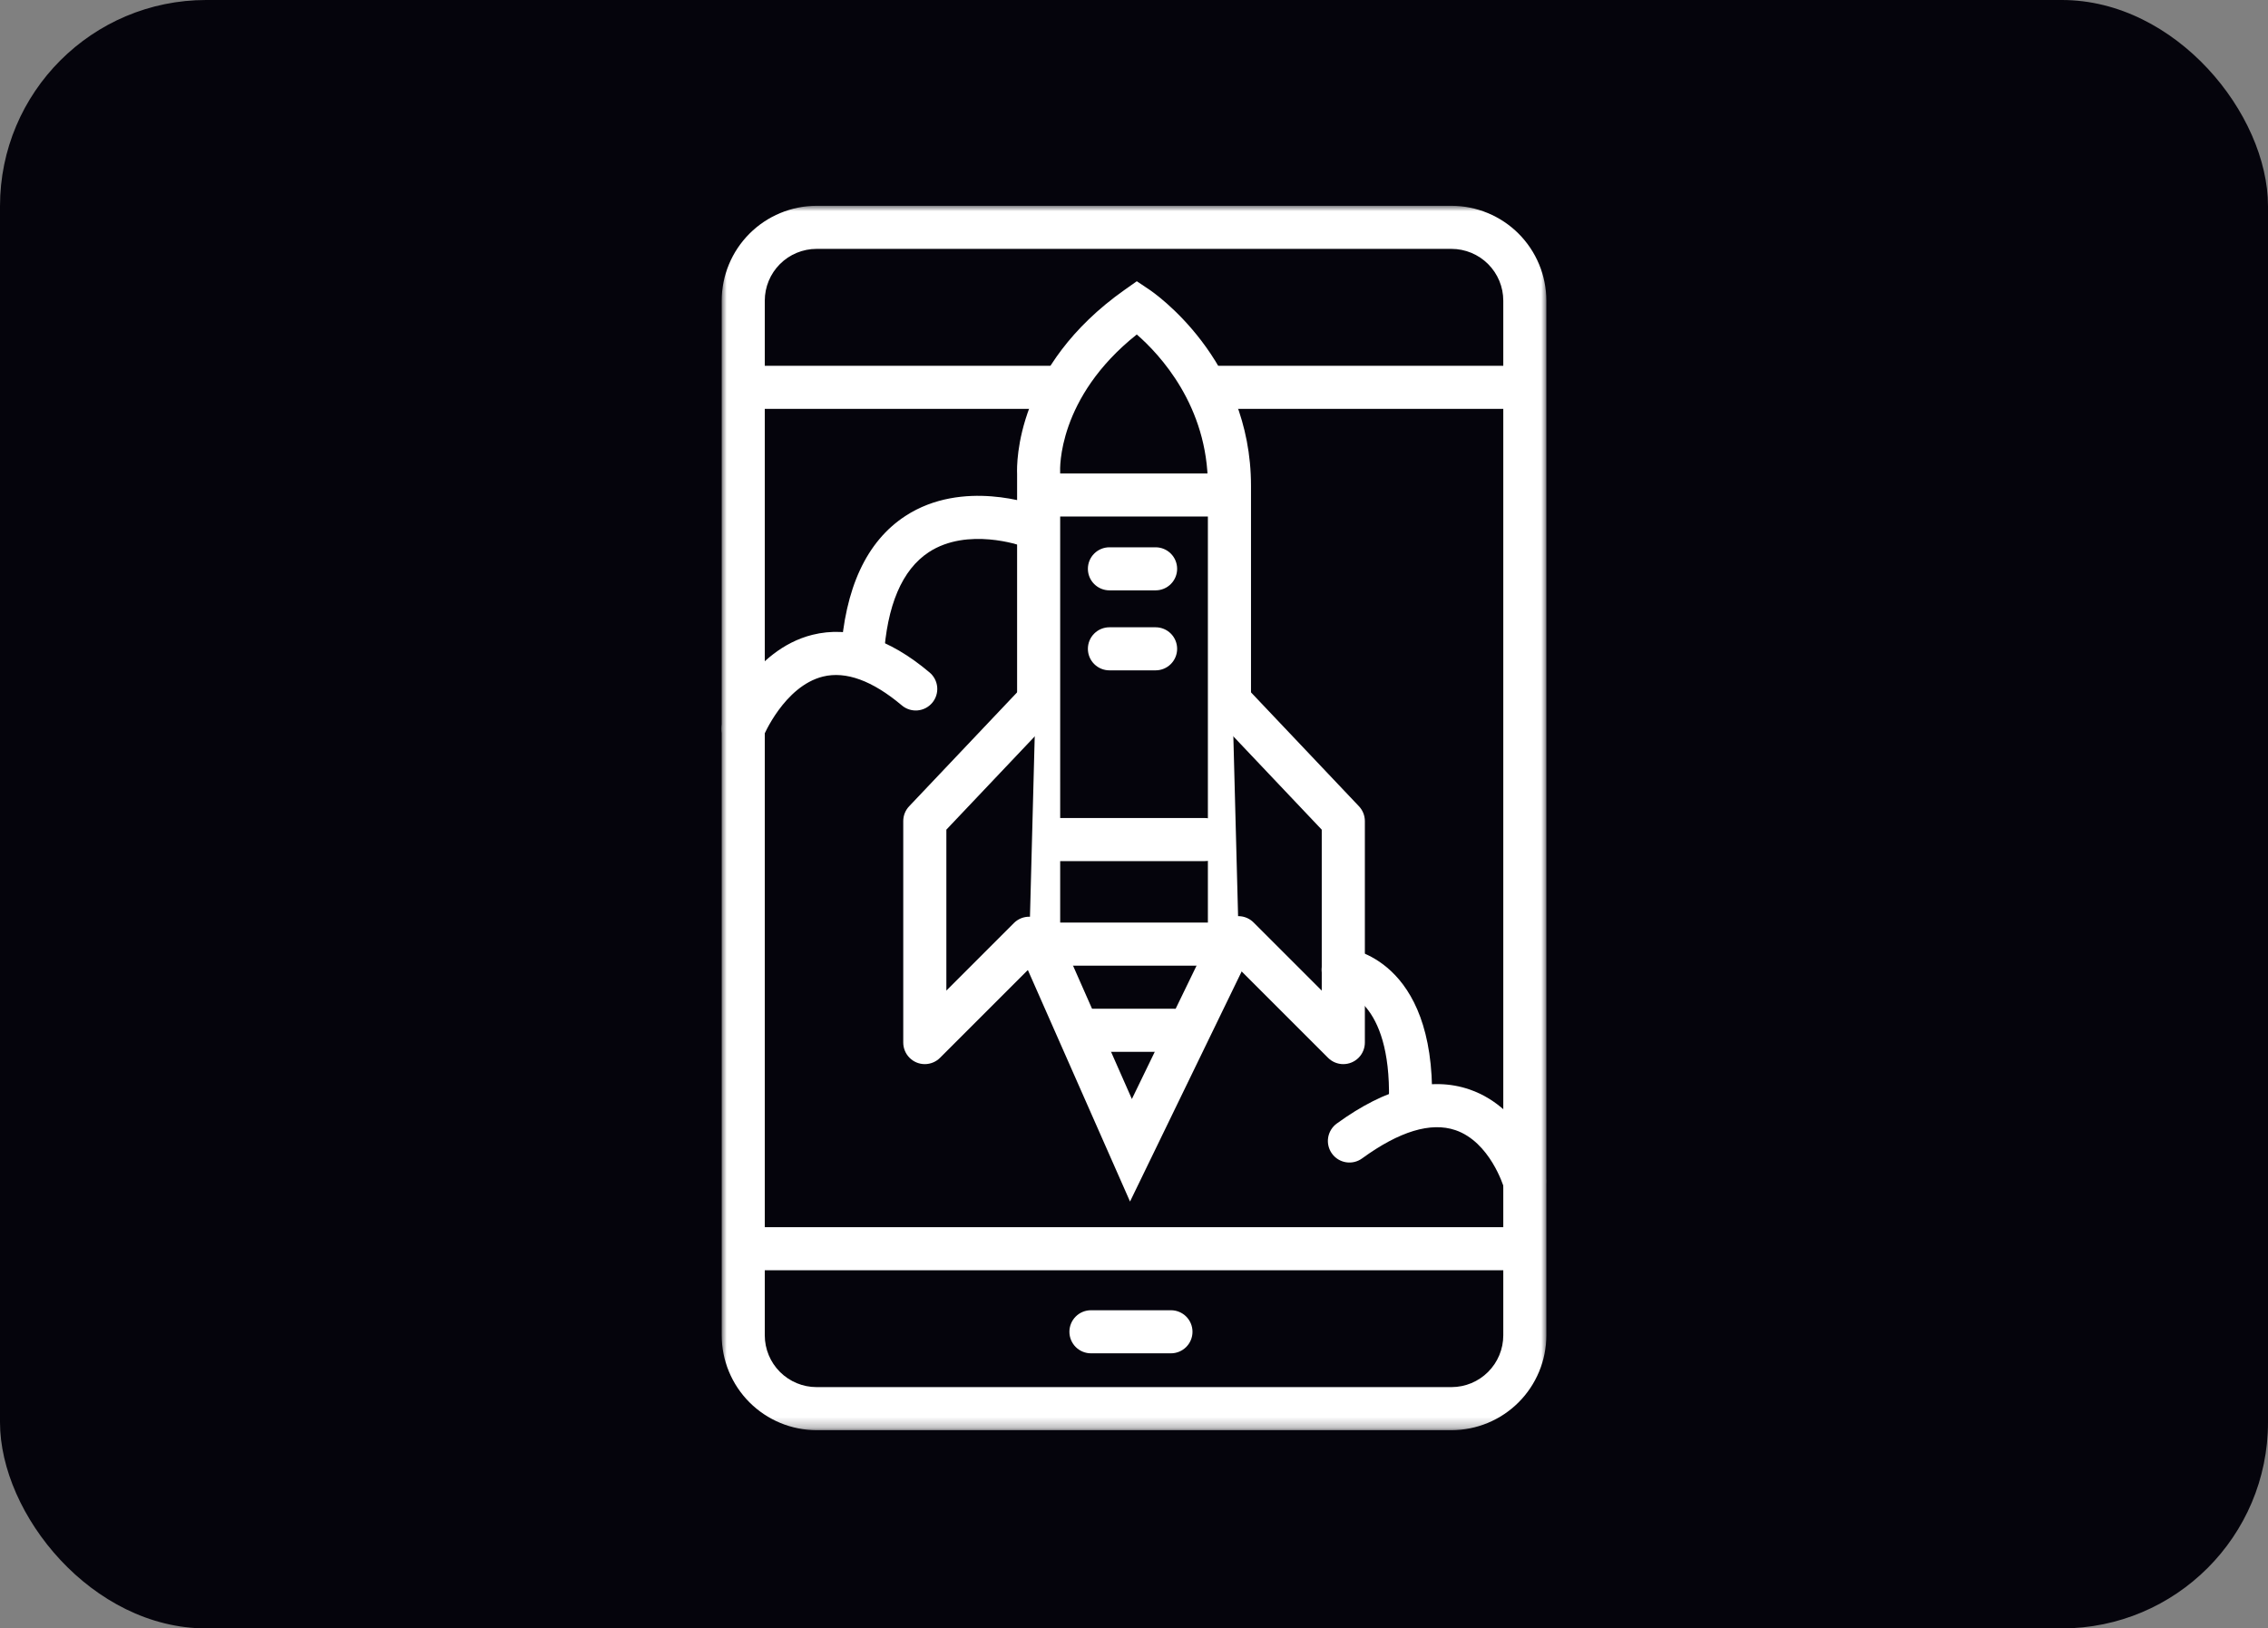
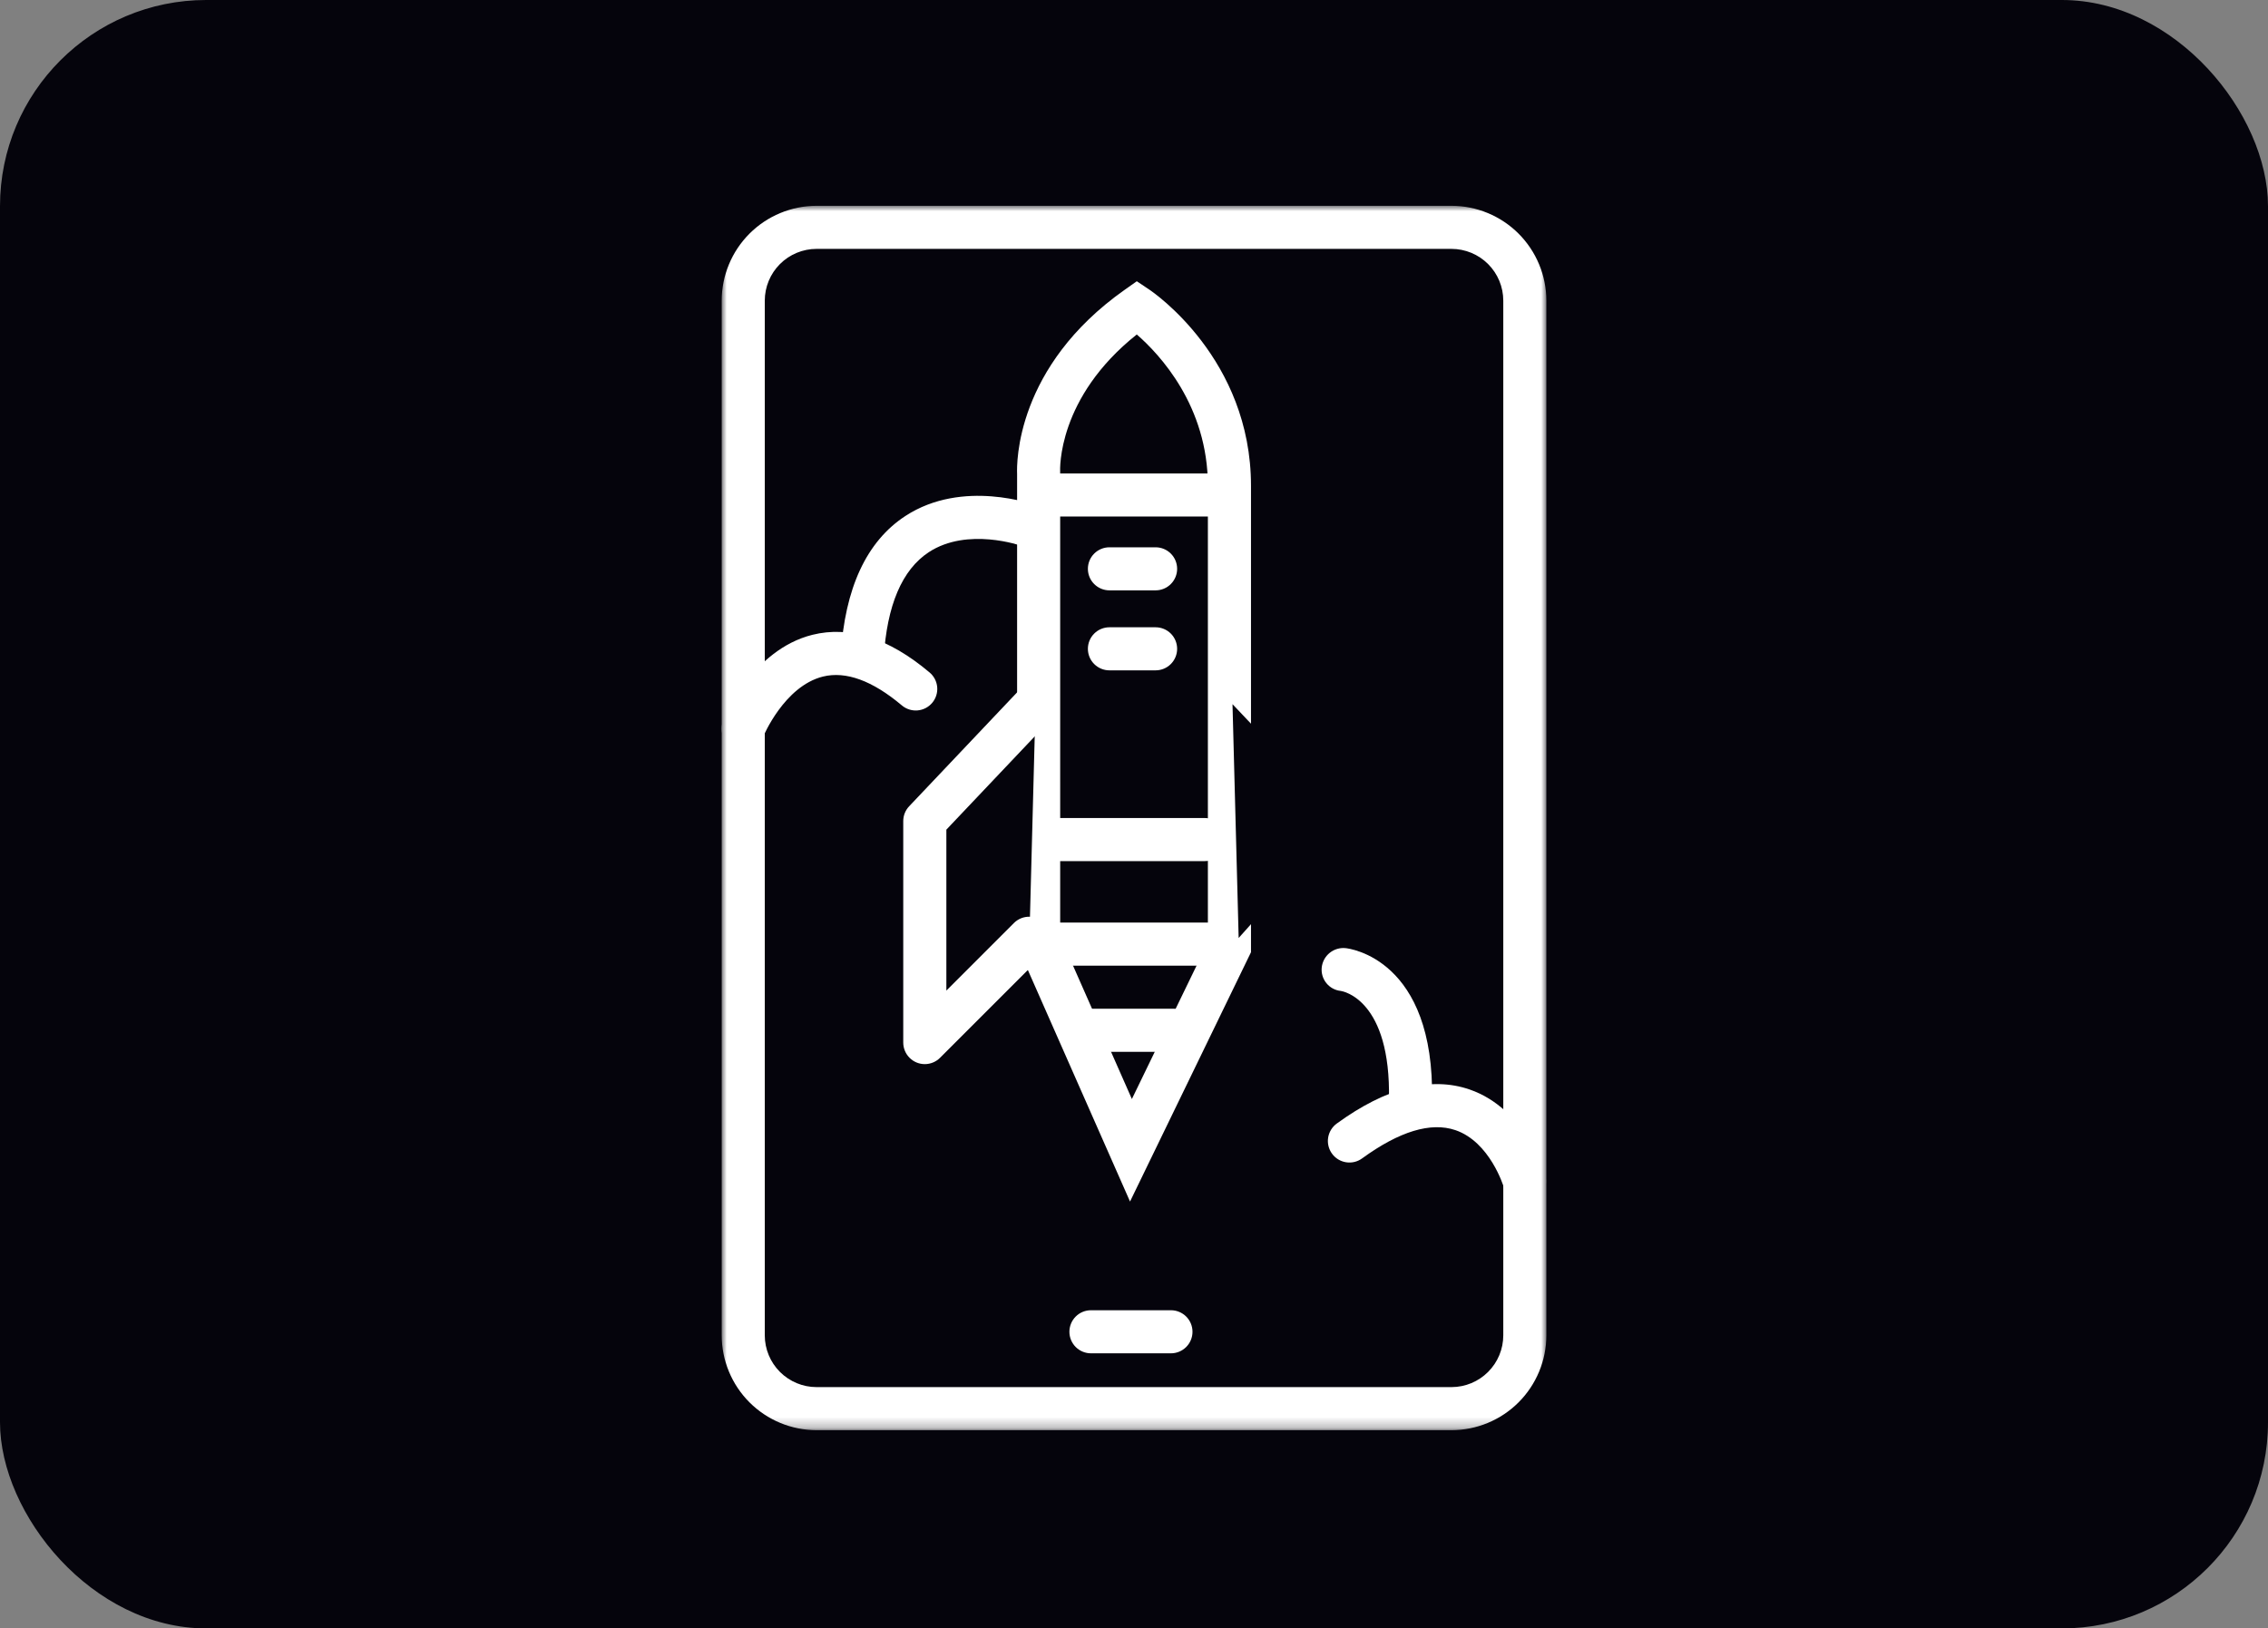
<svg xmlns="http://www.w3.org/2000/svg" width="220" height="158" viewBox="0 0 220 158" fill="none">
  <rect x="0" y="0" width="220" height="158" fill="#808080" stroke="none" />
  <rect width="220" height="158" rx="20" fill="#05040C" />
  <mask id="mask0_4001_4" style="mask-type:luminance" maskUnits="userSpaceOnUse" x="70" y="19" width="80" height="120">
    <path d="M150 19.969H70V138.766H150V19.969Z" fill="white" />
  </mask>
  <g mask="url(#mask0_4001_4)">
    <path d="M140.798 138.766H79.207C76.768 138.763 74.429 137.793 72.704 136.068C70.979 134.343 70.009 132.004 70.006 129.564V29.17C70.009 26.731 70.979 24.392 72.704 22.667C74.429 20.942 76.768 19.972 79.207 19.969H140.798C143.238 19.972 145.577 20.942 147.302 22.667C149.027 24.392 149.997 26.731 150 29.17V129.564C149.997 132.004 149.027 134.343 147.302 136.068C145.577 137.793 143.238 138.763 140.798 138.766ZM79.207 24.148C77.876 24.149 76.599 24.679 75.657 25.62C74.716 26.562 74.186 27.839 74.185 29.17V129.564C74.186 130.896 74.716 132.173 75.657 133.114C76.599 134.056 77.876 134.586 79.207 134.587H140.798C142.13 134.586 143.407 134.056 144.348 133.114C145.29 132.173 145.82 130.896 145.821 129.564V29.17C145.82 27.839 145.29 26.562 144.348 25.62C143.407 24.679 142.13 24.149 140.798 24.148H79.207Z" fill="white" />
-     <path d="M147.826 35.492H71.5V39.671H147.826V35.492Z" fill="white" />
    <path d="M109.706 111.598L100.751 91.304V45.935C100.751 45.935 100.152 36.98 110.303 29.816C110.303 29.816 119.257 35.786 119.257 47.129V91.901L109.706 111.598Z" fill="#05040C" />
    <path d="M109.615 116.582L98.661 91.752V45.993C98.615 44.925 98.534 35.572 109.1 28.116L110.271 27.289L111.464 28.087C111.868 28.353 121.349 34.819 121.349 47.138V92.39L109.615 116.582ZM102.84 90.871L109.794 106.635L117.167 91.429V47.133C117.167 39.37 112.481 34.376 110.27 32.453C102.558 38.585 102.82 45.509 102.836 45.818L102.839 45.942L102.84 90.871Z" fill="white" />
    <path d="M117.765 45.938H102.244V50.116H117.765V45.938Z" fill="white" />
    <path d="M83.64 65.802C83.598 65.802 83.555 65.802 83.513 65.802C83.239 65.785 82.971 65.715 82.725 65.595C82.478 65.475 82.257 65.307 82.075 65.102C81.893 64.897 81.753 64.657 81.663 64.398C81.574 64.139 81.536 63.864 81.553 63.59C81.942 57.074 84.056 52.518 87.836 50.057C93.394 46.438 100.295 48.95 100.587 49.06C101.102 49.256 101.52 49.648 101.747 50.15C101.975 50.653 101.995 51.225 101.803 51.742C101.611 52.259 101.222 52.679 100.721 52.91C100.221 53.142 99.649 53.166 99.13 52.978C99.022 52.938 93.849 51.116 90.095 53.576C87.502 55.278 86.029 58.732 85.724 63.843C85.692 64.374 85.458 64.873 85.071 65.238C84.684 65.603 84.172 65.807 83.64 65.808" fill="white" />
-     <path d="M147.826 119.07H71.5V123.249H147.826V119.07Z" fill="white" />
    <path d="M113.584 131.308H105.824C105.27 131.308 104.738 131.088 104.346 130.696C103.955 130.304 103.734 129.772 103.734 129.218C103.734 128.664 103.955 128.133 104.346 127.741C104.738 127.349 105.27 127.129 105.824 127.129H113.584C114.139 127.129 114.67 127.349 115.062 127.741C115.454 128.133 115.674 128.664 115.674 129.218C115.674 129.772 115.454 130.304 115.062 130.696C114.67 131.088 114.139 131.308 113.584 131.308Z" fill="white" />
    <path d="M112.094 57.28H107.617C107.063 57.28 106.531 57.06 106.139 56.668C105.747 56.277 105.527 55.745 105.527 55.191C105.527 54.637 105.747 54.105 106.139 53.714C106.531 53.322 107.063 53.102 107.617 53.102H112.094C112.648 53.102 113.18 53.322 113.572 53.714C113.963 54.105 114.184 54.637 114.184 55.191C114.184 55.745 113.963 56.277 113.572 56.668C113.18 57.06 112.648 57.28 112.094 57.28Z" fill="white" />
    <path d="M112.094 65.042H107.617C107.063 65.042 106.531 64.822 106.139 64.43C105.747 64.038 105.527 63.507 105.527 62.953C105.527 62.399 105.747 61.867 106.139 61.475C106.531 61.083 107.063 60.863 107.617 60.863H112.094C112.648 60.863 113.18 61.083 113.572 61.475C113.963 61.867 114.184 62.399 114.184 62.953C114.184 63.507 113.963 64.038 113.572 64.43C113.18 64.822 112.648 65.042 112.094 65.042Z" fill="white" />
    <path d="M116.868 83.55H100.75C100.475 83.55 100.203 83.496 99.95 83.391C99.697 83.286 99.466 83.132 99.272 82.938C99.078 82.744 98.924 82.514 98.819 82.26C98.714 82.007 98.66 81.735 98.66 81.46C98.66 81.186 98.714 80.914 98.819 80.661C98.924 80.407 99.078 80.177 99.272 79.983C99.466 79.789 99.697 79.635 99.95 79.53C100.203 79.425 100.475 79.371 100.75 79.371H116.868C117.422 79.371 117.954 79.591 118.345 79.983C118.737 80.375 118.957 80.906 118.957 81.46C118.957 82.015 118.737 82.546 118.345 82.938C117.954 83.33 117.422 83.55 116.868 83.55Z" fill="white" />
    <path d="M117.167 93.695H101.048C100.494 93.695 99.963 93.474 99.571 93.082C99.179 92.691 98.959 92.159 98.959 91.605C98.959 91.051 99.179 90.519 99.571 90.128C99.963 89.736 100.494 89.516 101.048 89.516H117.167C117.721 89.516 118.252 89.736 118.644 90.128C119.036 90.519 119.256 91.051 119.256 91.605C119.256 92.159 119.036 92.691 118.644 93.082C118.252 93.474 117.721 93.695 117.167 93.695Z" fill="white" />
    <path d="M113.884 102.054H104.929C104.375 102.054 103.844 101.834 103.452 101.442C103.06 101.05 102.84 100.519 102.84 99.964C102.84 99.41 103.06 98.879 103.452 98.487C103.844 98.095 104.375 97.875 104.929 97.875H113.884C114.438 97.875 114.97 98.095 115.362 98.487C115.753 98.879 115.973 99.41 115.973 99.964C115.973 100.519 115.753 101.05 115.362 101.442C114.97 101.834 114.438 102.054 113.884 102.054Z" fill="white" />
    <path d="M72.089 72.792C71.748 72.791 71.412 72.708 71.111 72.548C70.81 72.388 70.552 72.156 70.361 71.874C70.17 71.591 70.051 71.266 70.014 70.927C69.977 70.588 70.024 70.245 70.15 69.928C70.263 69.648 72.965 63.054 78.804 61.594C82.401 60.696 86.221 61.919 90.156 65.235C90.37 65.41 90.546 65.627 90.675 65.871C90.804 66.115 90.884 66.382 90.909 66.658C90.934 66.933 90.904 67.21 90.821 67.474C90.738 67.737 90.604 67.982 90.426 68.193C90.248 68.404 90.03 68.578 89.784 68.705C89.539 68.831 89.27 68.907 88.995 68.93C88.72 68.952 88.443 68.919 88.18 68.833C87.917 68.747 87.674 68.611 87.465 68.43C84.62 66.037 82.051 65.098 79.833 65.644C76.07 66.575 74.048 71.439 74.028 71.488C73.87 71.873 73.602 72.203 73.257 72.435C72.911 72.667 72.505 72.792 72.089 72.792Z" fill="white" />
    <path d="M100.452 68.324L89.707 79.667V101.157L99.855 91.009" fill="#05040C" />
    <path d="M89.706 103.248C89.152 103.248 88.621 103.028 88.23 102.636C87.838 102.244 87.618 101.713 87.617 101.159V79.667C87.617 79.132 87.822 78.618 88.19 78.23L98.935 66.888C99.316 66.486 99.841 66.251 100.395 66.235C100.949 66.22 101.487 66.425 101.889 66.806C102.292 67.186 102.527 67.712 102.543 68.266C102.558 68.82 102.353 69.357 101.972 69.76L91.799 80.498V96.112L98.382 89.529C98.776 89.15 99.304 88.941 99.851 88.947C100.398 88.952 100.921 89.172 101.308 89.558C101.694 89.945 101.914 90.468 101.92 91.015C101.925 91.562 101.716 92.09 101.337 92.484L91.184 102.636C90.99 102.831 90.76 102.984 90.506 103.089C90.253 103.194 89.981 103.248 89.706 103.248Z" fill="white" />
-     <path d="M119.555 68.324L130.3 79.667V101.157L120.152 91.009" fill="#05040C" />
-     <path d="M130.302 103.249C130.028 103.249 129.756 103.195 129.502 103.09C129.249 102.985 129.018 102.831 128.824 102.637L118.675 92.489C118.475 92.296 118.315 92.066 118.205 91.81C118.094 91.555 118.036 91.281 118.034 91.003C118.031 90.725 118.083 90.449 118.189 90.192C118.294 89.935 118.449 89.701 118.646 89.504C118.842 89.308 119.076 89.153 119.333 89.047C119.59 88.942 119.866 88.89 120.144 88.892C120.422 88.895 120.696 88.953 120.952 89.063C121.207 89.174 121.437 89.334 121.63 89.534L128.212 96.116V80.501L118.039 69.761C117.67 69.356 117.474 68.823 117.494 68.276C117.513 67.728 117.747 67.211 118.145 66.834C118.542 66.458 119.072 66.252 119.62 66.262C120.167 66.272 120.689 66.496 121.073 66.887L131.821 78.231C132.189 78.619 132.394 79.134 132.394 79.668V101.159C132.393 101.713 132.173 102.244 131.782 102.636C131.39 103.027 130.859 103.248 130.305 103.248" fill="white" />
+     <path d="M119.555 68.324L130.3 79.667L120.152 91.009" fill="#05040C" />
    <path d="M147.878 116.704C147.426 116.703 146.986 116.556 146.624 116.284C146.262 116.012 145.998 115.63 145.872 115.195C145.849 115.117 144.529 110.795 141.177 109.654C138.788 108.843 135.744 109.765 132.127 112.396C131.905 112.558 131.654 112.674 131.387 112.739C131.12 112.803 130.843 112.814 130.572 112.771C130.301 112.728 130.04 112.633 129.806 112.49C129.572 112.346 129.368 112.158 129.207 111.936C129.045 111.714 128.929 111.463 128.865 111.196C128.8 110.929 128.789 110.652 128.832 110.381C128.875 110.11 128.971 109.85 129.114 109.616C129.257 109.381 129.445 109.178 129.667 109.016C134.462 105.528 138.799 104.416 142.555 105.71C147.983 107.581 149.811 113.777 149.886 114.039C149.975 114.35 149.99 114.678 149.931 114.996C149.871 115.314 149.739 115.614 149.544 115.872C149.35 116.13 149.098 116.339 148.808 116.484C148.519 116.628 148.2 116.703 147.876 116.704" fill="white" />
    <path d="M136.82 108.848H136.776C136.502 108.843 136.231 108.783 135.98 108.673C135.729 108.562 135.502 108.404 135.312 108.206C135.122 108.008 134.973 107.774 134.873 107.519C134.774 107.263 134.725 106.99 134.731 106.716C134.934 96.985 130.259 96.177 130.06 96.147C129.789 96.12 129.525 96.039 129.285 95.909C129.045 95.779 128.832 95.603 128.661 95.391C128.489 95.179 128.36 94.934 128.283 94.672C128.206 94.41 128.182 94.136 128.211 93.864C128.272 93.311 128.549 92.804 128.981 92.454C129.414 92.104 129.967 91.939 130.521 91.995C130.875 92.03 139.197 93.016 138.909 106.803C138.897 107.349 138.672 107.87 138.282 108.252C137.892 108.634 137.367 108.849 136.82 108.849" fill="white" />
  </g>
</svg>